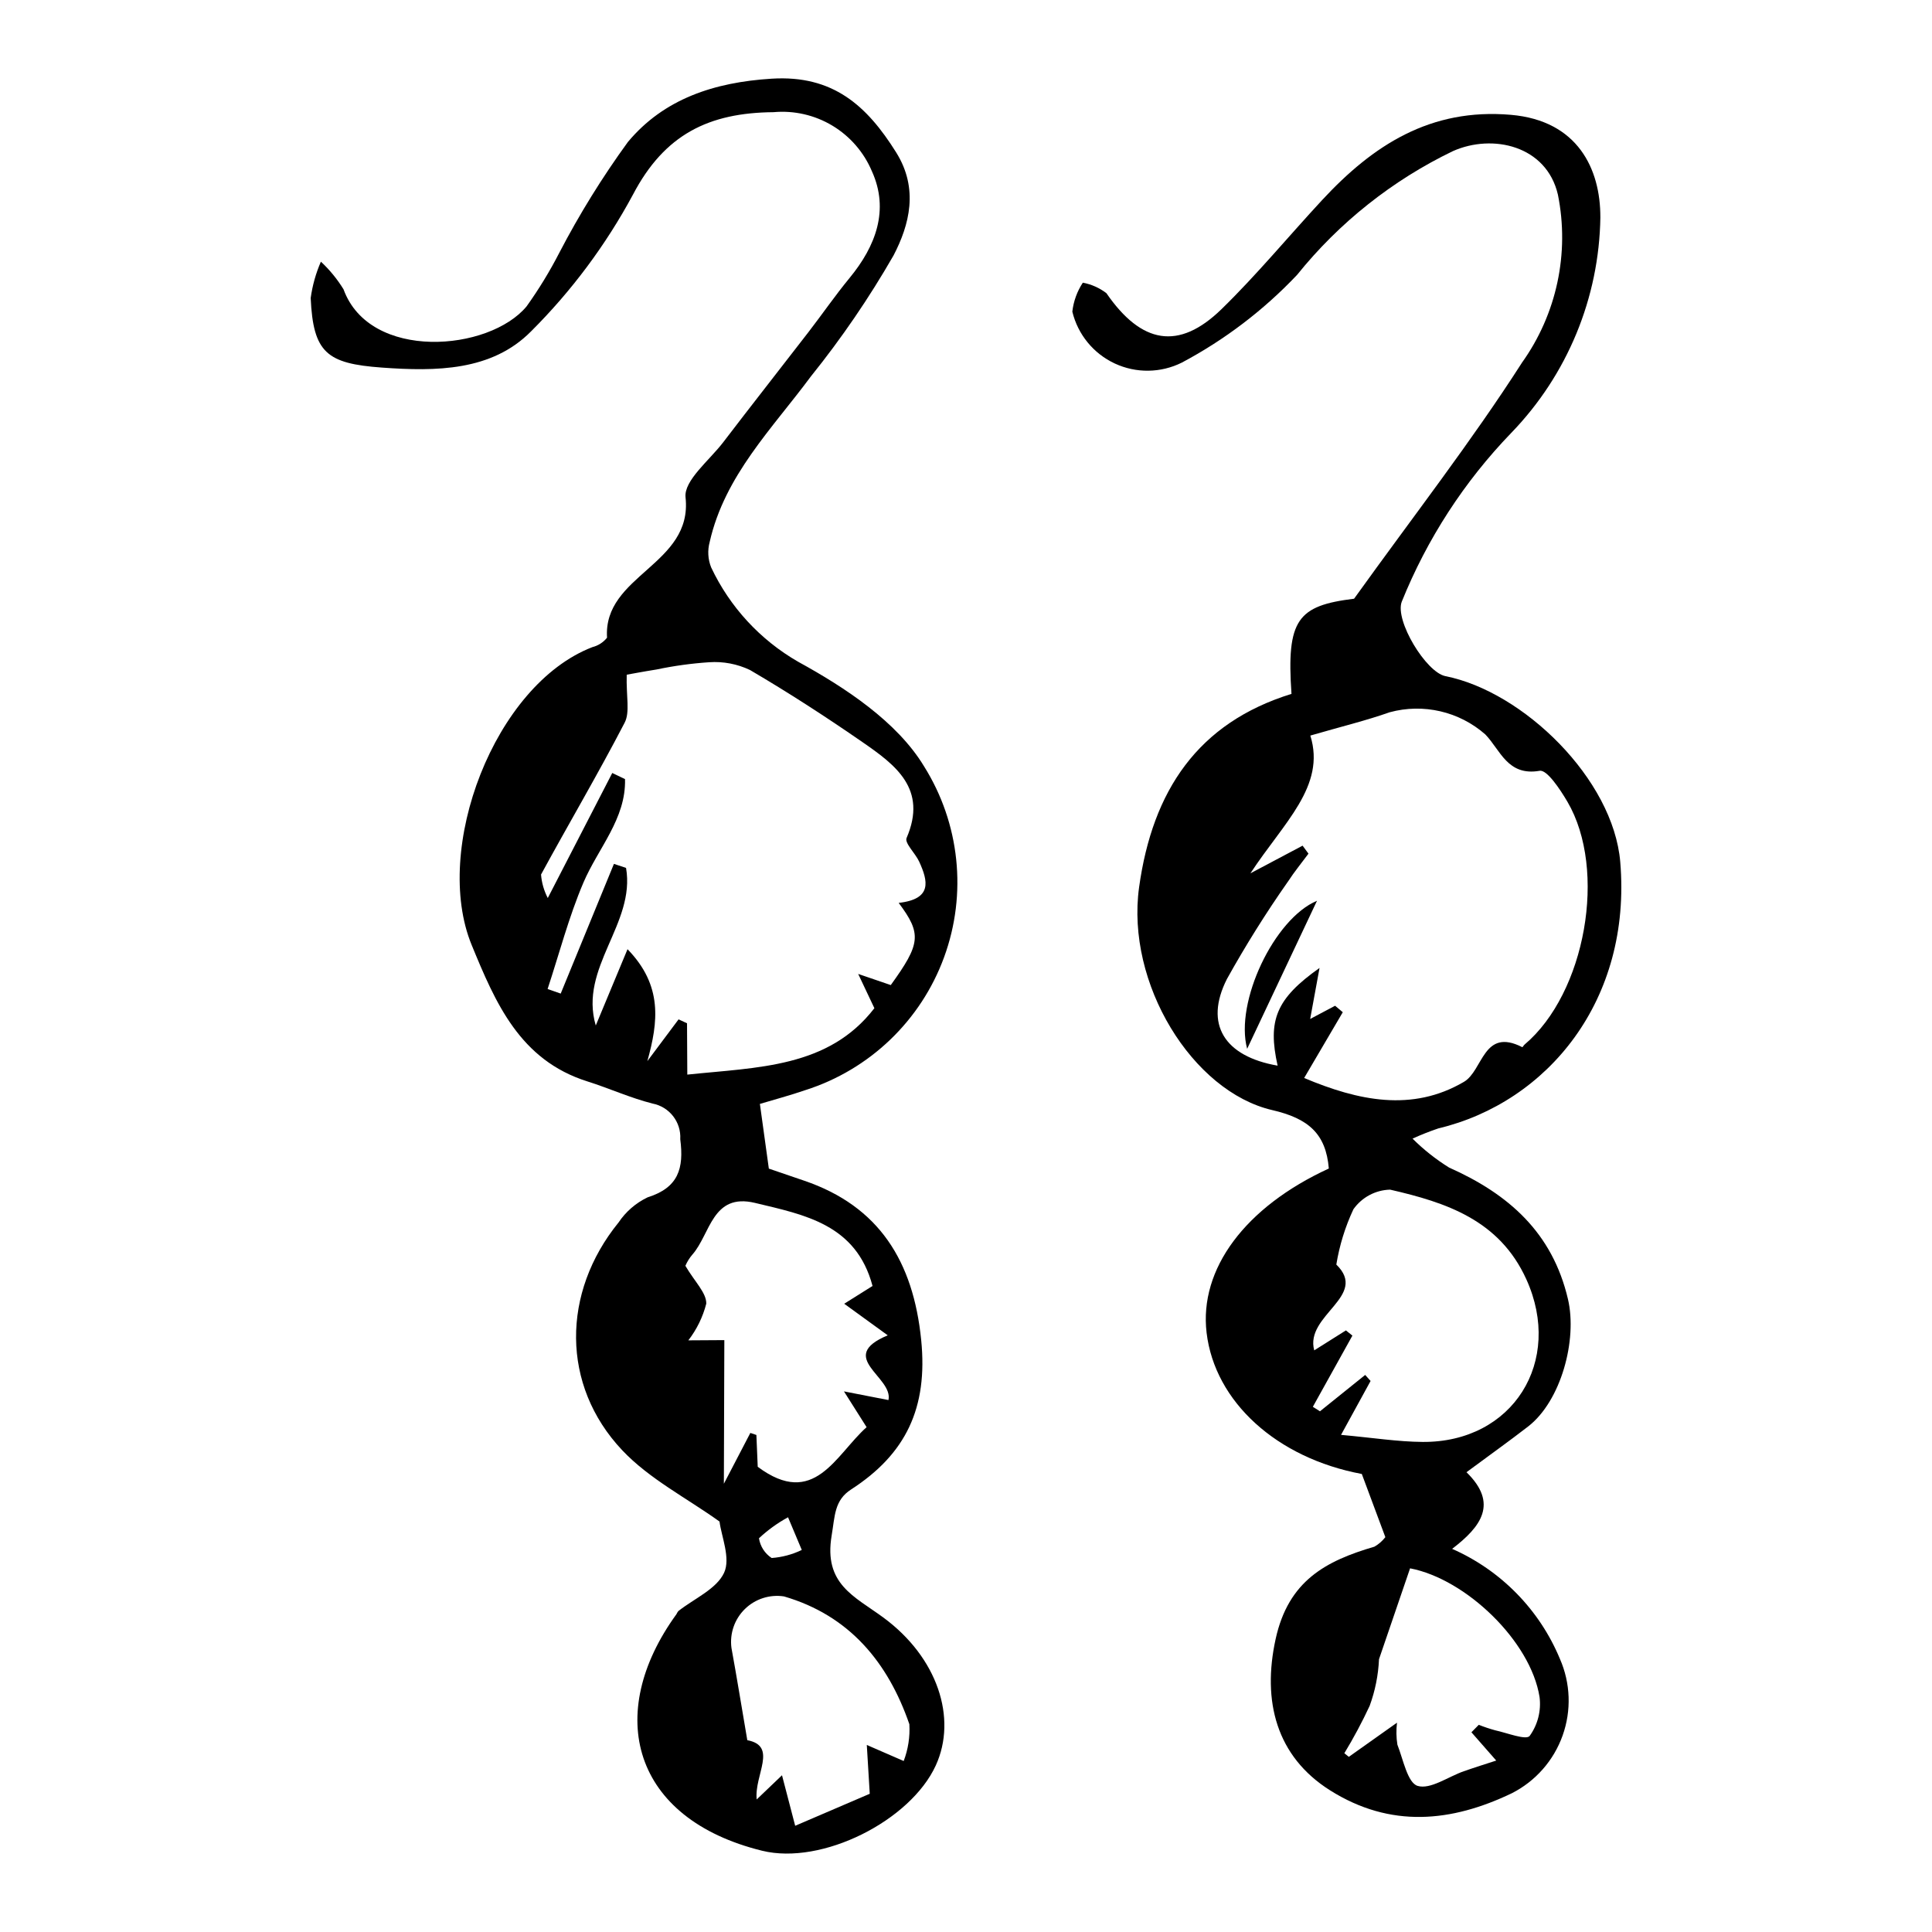
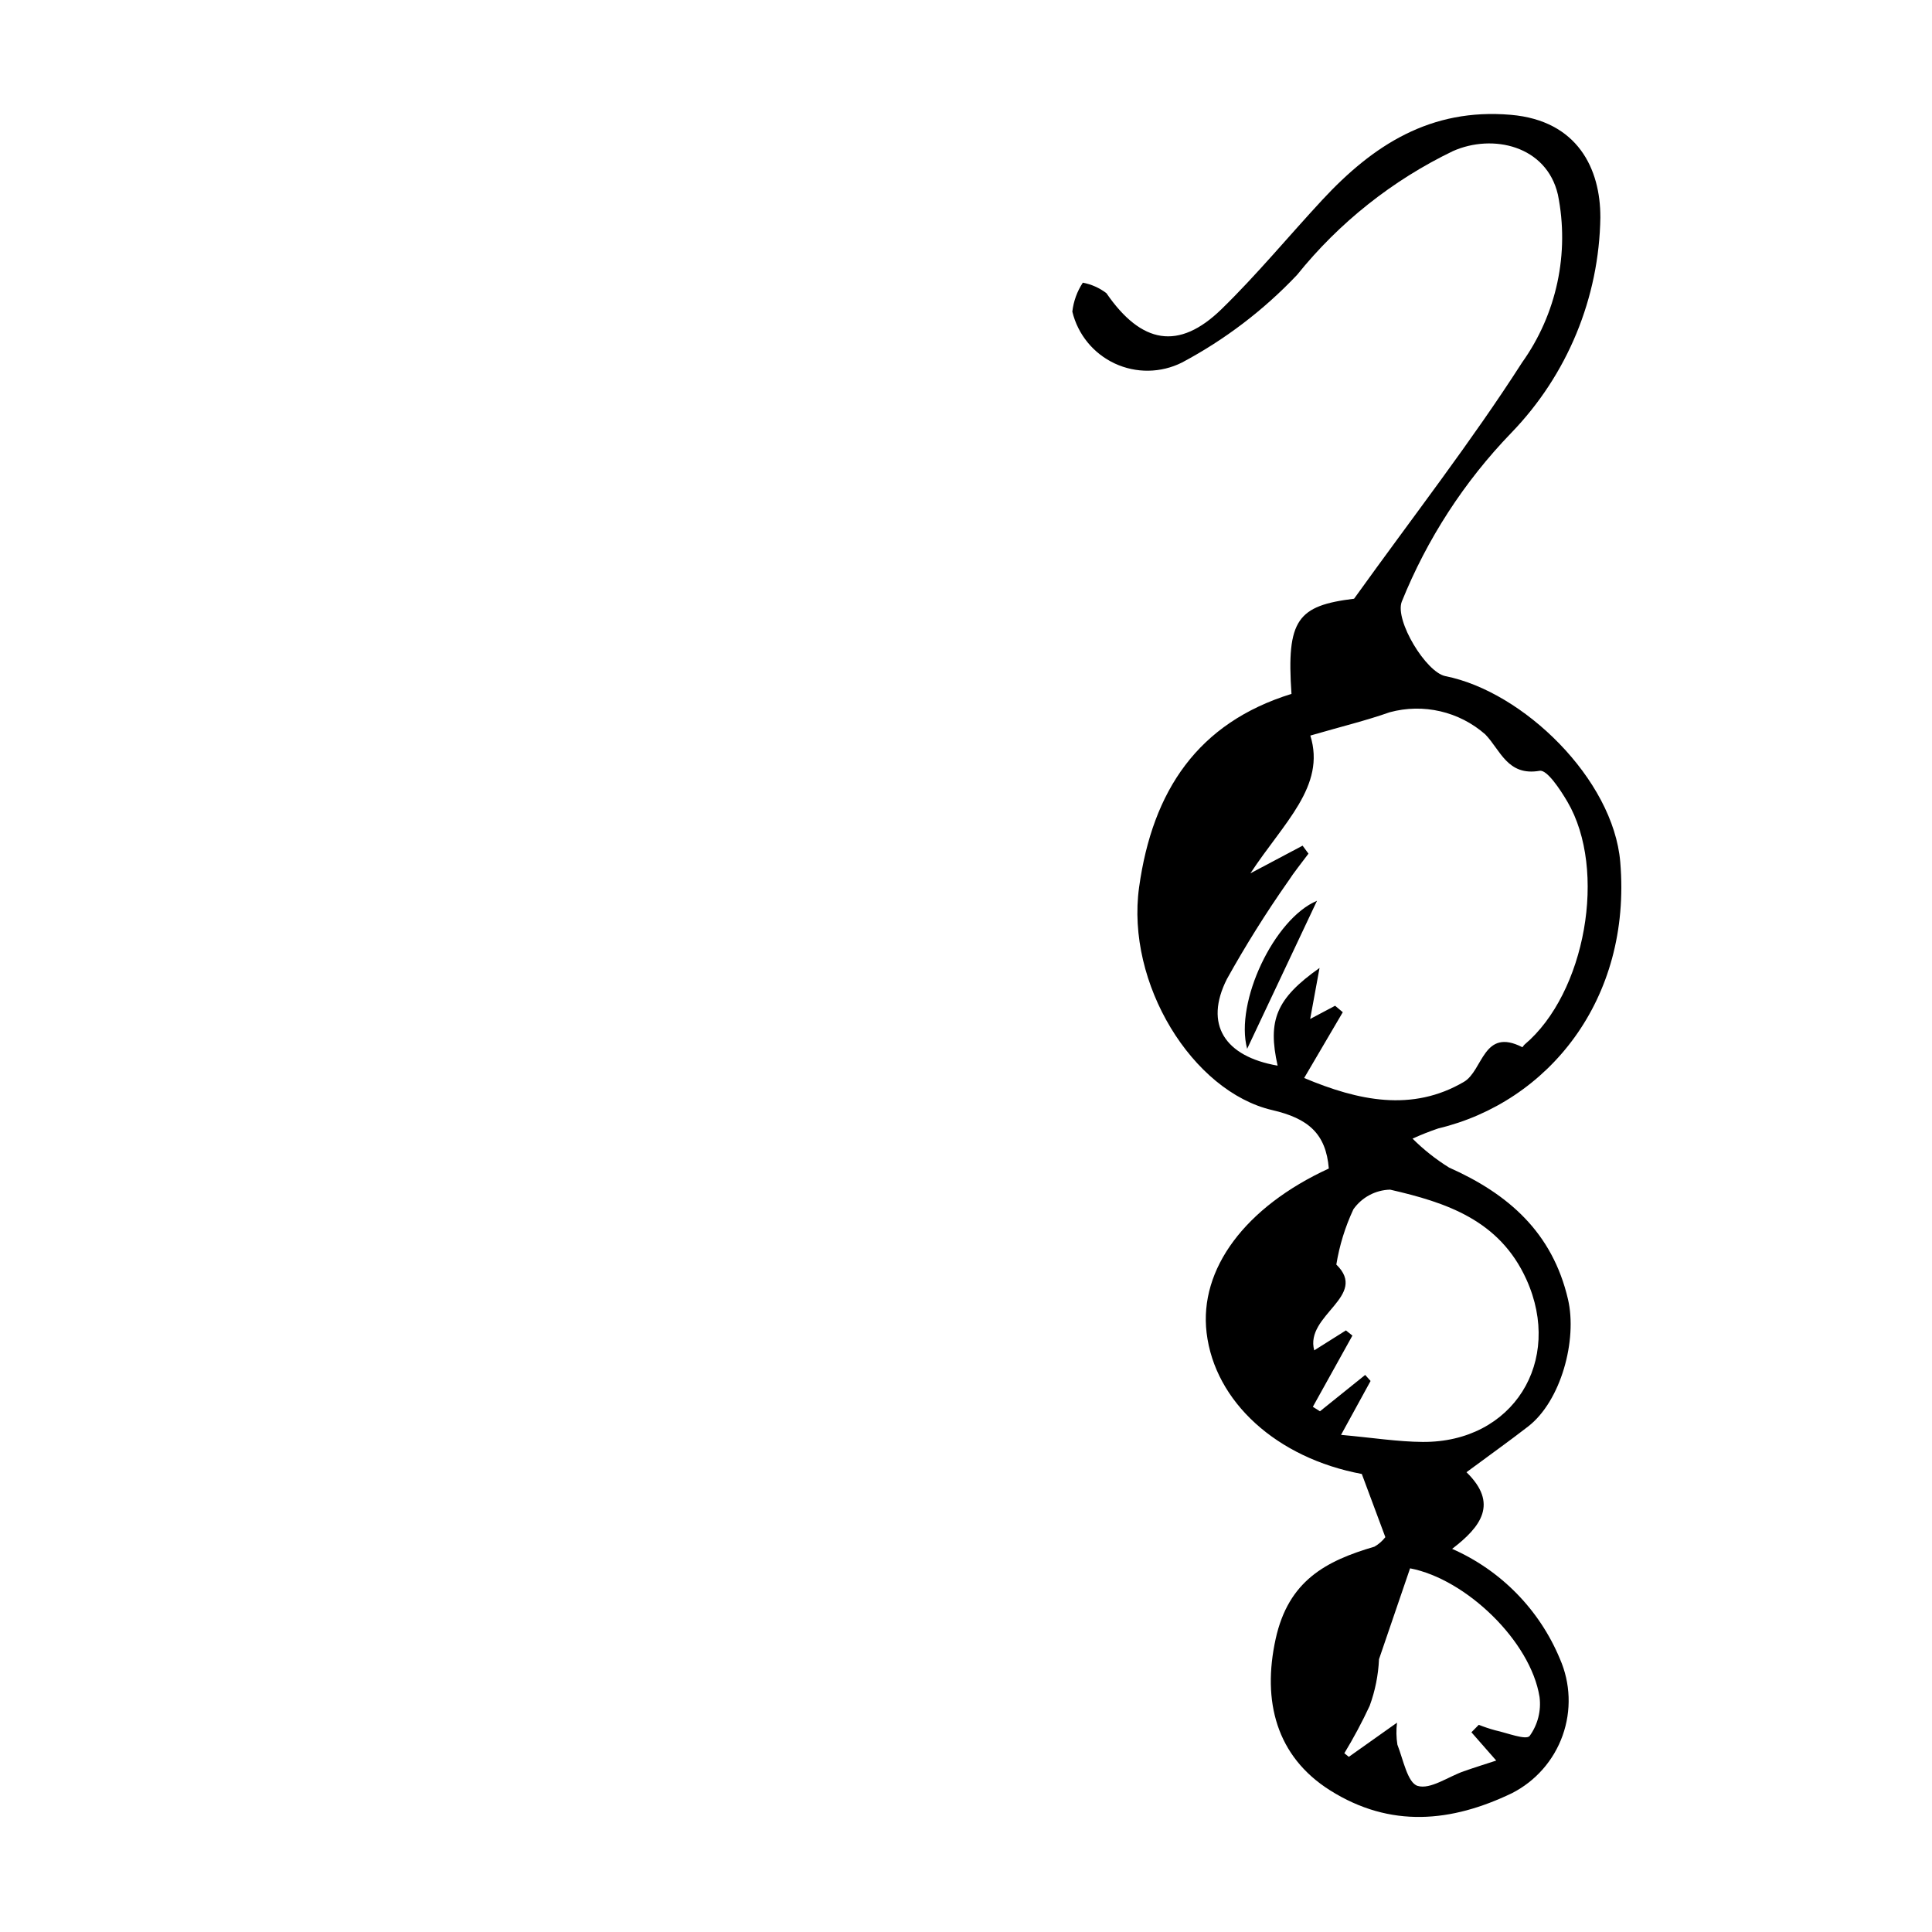
<svg xmlns="http://www.w3.org/2000/svg" fill="#000000" width="800px" height="800px" version="1.1" viewBox="144 144 512 512">
  <g>
-     <path d="m345.38 436.55c0.852 6.16 1.562 11.289 2.371 17.145 2.297 0.785 5.812 1.992 9.332 3.188 19.965 6.785 28.953 21.492 31.039 42.211 1.816 18.027-4.066 30.25-18.559 39.617-4.477 2.891-4.289 7.016-5.164 12.203-2.172 12.906 6.008 16.094 13.684 21.738 14.418 10.594 19.617 26.703 13.922 39.18-6.699 14.676-30.148 26.539-46.039 22.633-34.301-8.438-41.969-36.137-22.695-62.695v-0.004c0.133-0.289 0.301-0.562 0.496-0.812 4.199-3.316 10.102-5.82 12.121-10.145 1.793-3.84-0.723-9.688-1.207-13.586-8.691-6.231-18.617-11.285-25.809-18.918-16.211-17.203-16.02-41.766-0.969-60.309h0.004c1.922-2.879 4.582-5.188 7.707-6.684 8.18-2.578 9.668-7.652 8.66-15.422h0.004c0.262-4.539-2.875-8.57-7.336-9.434-5.894-1.488-11.504-4.051-17.32-5.887-17.836-5.633-24.309-20.762-30.629-36.145-10.438-25.406 6.012-68.926 32-78.93h-0.004c1.531-0.383 2.898-1.262 3.883-2.496-1.07-16.691 22.762-19.227 20.805-37.191-0.484-4.461 6.332-9.816 9.988-14.609 7.469-9.793 15.094-19.465 22.613-29.219 3.656-4.746 7.062-9.691 10.867-14.312 6.961-8.449 10.555-18.031 5.93-28.262l-0.004-0.004c-2.121-5.043-5.793-9.281-10.48-12.102-4.691-2.816-10.156-4.066-15.605-3.57-17.141 0.148-28.883 5.883-37.254 21.867-7.18 13.332-16.273 25.535-27 36.223-10.414 10.531-25.145 10.637-39.543 9.594-14.578-1.055-18.191-3.922-18.852-18.43 0.457-3.32 1.367-6.562 2.703-9.637 2.32 2.156 4.336 4.621 5.996 7.32 6.957 19.113 38.609 16.52 48.539 4.5h-0.004c3.227-4.512 6.117-9.25 8.656-14.184 5.316-10.215 11.387-20.02 18.16-29.336 9.543-11.457 22.891-15.84 38.102-16.793 16.23-1.016 25.234 7.113 33.012 19.551 6.008 9.609 3.523 19.172-0.703 27.293l-0.004 0.004c-6.453 11.238-13.777 21.957-21.902 32.055-10.25 13.848-22.816 26.238-26.812 43.848l0.004 0.004c-0.617 2.242-0.484 4.621 0.387 6.777 4.953 10.488 12.996 19.207 23.047 24.988 12.543 6.875 26.203 15.906 33.336 27.664 9.516 15.141 11.488 33.832 5.344 50.625-6.141 16.793-19.711 29.801-36.75 35.227-4.148 1.43-8.406 2.555-12.066 3.66zm36.781-53.277c8.973-0.996 7.773-5.809 5.434-10.926-1.008-2.211-3.922-4.922-3.34-6.273 5.617-13.031-2.973-19.379-11.676-25.395-9.703-6.711-19.629-13.145-29.805-19.109v-0.004c-3.375-1.613-7.113-2.324-10.844-2.066-4.684 0.312-9.336 0.953-13.926 1.918-3.504 0.555-6.992 1.223-7.918 1.383-0.16 5.769 0.914 9.914-0.555 12.738-7.047 13.578-14.832 26.773-22.148 40.219v0.004c0.168 2.172 0.777 4.289 1.785 6.223 6.387-12.383 11.738-22.762 17.09-33.137l3.379 1.621c0.297 10.516-7.144 18.32-11.035 27.457-3.867 9.086-6.375 18.754-9.48 28.168 1.156 0.406 2.312 0.809 3.473 1.215 4.703-11.457 9.402-22.914 14.105-34.371 1.07 0.355 2.141 0.711 3.211 1.066 2.566 14.809-12.535 26.414-8.023 41.762l8.414-20.219c9.359 9.629 8.152 19.281 5.254 29.664 2.758-3.691 5.516-7.379 8.277-11.07l2.238 1.039c0.023 4.25 0.047 8.5 0.074 13.602 18.719-1.965 37.391-1.781 49.578-17.602-1.758-3.715-3.023-6.398-4.293-9.078l8.637 2.953c7.887-10.926 8.273-13.547 2.09-21.785zm-6.93 101.52c-4.344-16.352-18.031-18.859-31.129-22.008-11.379-2.738-11.816 8.258-16.629 13.711v-0.004c-0.758 0.887-1.379 1.887-1.84 2.961 2.5 4.254 5.609 7.184 5.535 10.031-0.906 3.531-2.523 6.836-4.75 9.719 3.586-0.023 6.457-0.039 9.539-0.059-0.043 12.676-0.078 23.922-0.125 38.062l7.016-13.465 1.602 0.539c0.125 2.981 0.25 5.961 0.355 8.434 14.977 11.156 20.586-3.098 28.852-10.504-1.328-2.102-2.945-4.656-6-9.48 5.387 1.051 8.496 1.66 11.793 2.301 1.328-6.129-13.977-11.398-0.188-17.156-4.051-2.938-7.348-5.332-11.535-8.371zm-23.992 129.67c1.164 4.461 2.094 8.031 3.492 13.387 7.59-3.258 14.527-6.238 19.762-8.48l-0.781-12.938c2.824 1.227 5.644 2.453 9.777 4.254v-0.004c1.184-3.109 1.695-6.434 1.5-9.754-5.672-16.414-15.922-28.82-33.223-33.863-3.793-0.578-7.633 0.664-10.371 3.348-2.738 2.684-4.055 6.5-3.551 10.301 1.395 7.644 2.637 15.316 4.199 24.453 8.16 1.551 1.797 9.246 2.488 15.707zm1.598-68.367v-0.004c-2.793 1.523-5.379 3.391-7.703 5.562 0.328 2.141 1.551 4.043 3.363 5.234 2.769-0.203 5.481-0.926 7.984-2.133-1.047-2.484-2.09-4.969-3.644-8.664z" />
    <path d="m532.63 534.15c8.508 8.293 3.875 14.445-3.801 20.312 12.914 5.68 23.141 16.117 28.559 29.145 2.828 6.438 3.082 13.715 0.715 20.34-2.363 6.621-7.176 12.09-13.445 15.277-15.988 7.676-32.16 9.328-48.172-0.762-14.273-8.996-18.031-23.672-14.43-40.109 3.398-15.504 13.352-20.707 26.191-24.473v-0.004c1.117-0.641 2.098-1.496 2.883-2.516l-6.238-16.742c-22.527-4.203-38.957-19.113-41.133-37.426-2.008-16.902 10.219-33.332 32.391-43.523-0.766-9.277-5.469-13.273-14.98-15.48-21.176-4.918-38.844-33.566-35.297-59.074 3.559-25.598 15.582-43.551 40.383-51.23-1.367-19.719 1.629-23.375 16.586-25.219 15.859-22.086 31.109-41.684 44.461-62.5l-0.004-0.004c9.234-12.895 12.695-29.043 9.559-44.59-3.023-13-17.301-16.199-27.812-11.531-16.043 7.731-30.16 18.941-41.32 32.816-8.848 9.348-19.16 17.195-30.527 23.234-5.574 2.781-12.113 2.871-17.766 0.242-5.648-2.629-9.793-7.688-11.254-13.746 0.309-2.742 1.262-5.371 2.781-7.676 2.273 0.426 4.418 1.383 6.254 2.789 9.262 13.441 19.164 15.273 30.508 4.219 9.375-9.137 17.746-19.293 26.66-28.906 13.473-14.531 28.676-24.418 50.004-22.586 17.766 1.523 23.758 14.387 23.723 27.152l0.004-0.004c-0.312 21.352-8.754 41.781-23.602 57.129-12.473 12.918-22.332 28.121-29.043 44.777-1.855 5 6.453 18.684 11.574 19.699 20.664 4.102 44.488 27.266 46.34 49.246 3.082 36.613-19.219 63.668-48.176 70.605v-0.004c-2.336 0.785-4.629 1.695-6.867 2.719 2.926 2.914 6.172 5.484 9.676 7.664 15.746 7.008 27.387 17.215 31.516 34.898 2.519 10.777-1.84 26.977-10.566 33.727-5.031 3.894-10.211 7.586-16.332 12.113zm-43.016-104.47c14.367 6.039 28.609 9.07 42.332 1.027 5.121-3 5.086-14.512 15.492-9.188 0.059 0.031 0.355-0.5 0.598-0.707 16.121-13.582 21.992-46.254 11.32-64.387-1.891-3.215-5.383-8.496-7.324-8.156-8.527 1.484-10.418-5.516-14.398-9.625h0.004c-6.926-6.102-16.457-8.309-25.359-5.887-6.293 2.219-12.812 3.793-21.027 6.176 4.188 13.426-7.109 23.113-15.875 36.504 6.402-3.394 10.113-5.359 13.824-7.328l1.559 2.117c-1.82 2.465-3.781 4.836-5.438 7.406l-0.004-0.004c-5.836 8.324-11.234 16.945-16.176 25.832-6.059 11.988-0.66 20.5 13.441 22.949-2.688-12.016-0.414-17.746 11.109-25.891-0.91 4.961-1.648 8.984-2.484 13.52l6.609-3.504 2.035 1.715zm9.777 94.574c8.488 0.77 15.051 1.824 21.625 1.871 23.938 0.172 37.332-21.375 27.48-43.098-7.144-15.746-21.32-20.371-36.102-23.758-3.883 0.098-7.488 2.023-9.727 5.199-2.18 4.652-3.703 9.586-4.527 14.656 8.641 8.383-8.414 13.363-5.856 22.734l8.398-5.289 1.719 1.379-10.484 18.867 1.887 1.191c3.996-3.211 7.988-6.422 11.984-9.637l1.43 1.602zm18.293 35.371-8.234 24.086c-0.188 4.223-1.023 8.387-2.477 12.355-2.004 4.309-4.246 8.5-6.711 12.562l1.188 0.953c3.891-2.754 7.777-5.512 12.77-9.051v0.004c-0.234 1.934-0.203 3.891 0.102 5.816 1.539 3.922 2.691 10.121 5.363 10.93 3.371 1.023 8.078-2.426 12.23-3.879 3.09-1.078 6.215-2.051 8.602-2.832-1.801-2.055-4.188-4.773-6.574-7.496l1.953-1.98v0.004c1.418 0.562 2.863 1.047 4.336 1.449 3.156 0.688 8.188 2.688 9.145 1.496 2.148-2.981 3.086-6.668 2.621-10.312-2.344-14.816-19.539-31.289-34.312-34.105z" />
    <path d="m493.02 382.71-18.512 39.234c-3.324-12.371 7.16-34.477 18.512-39.234z" />
  </g>
</svg>